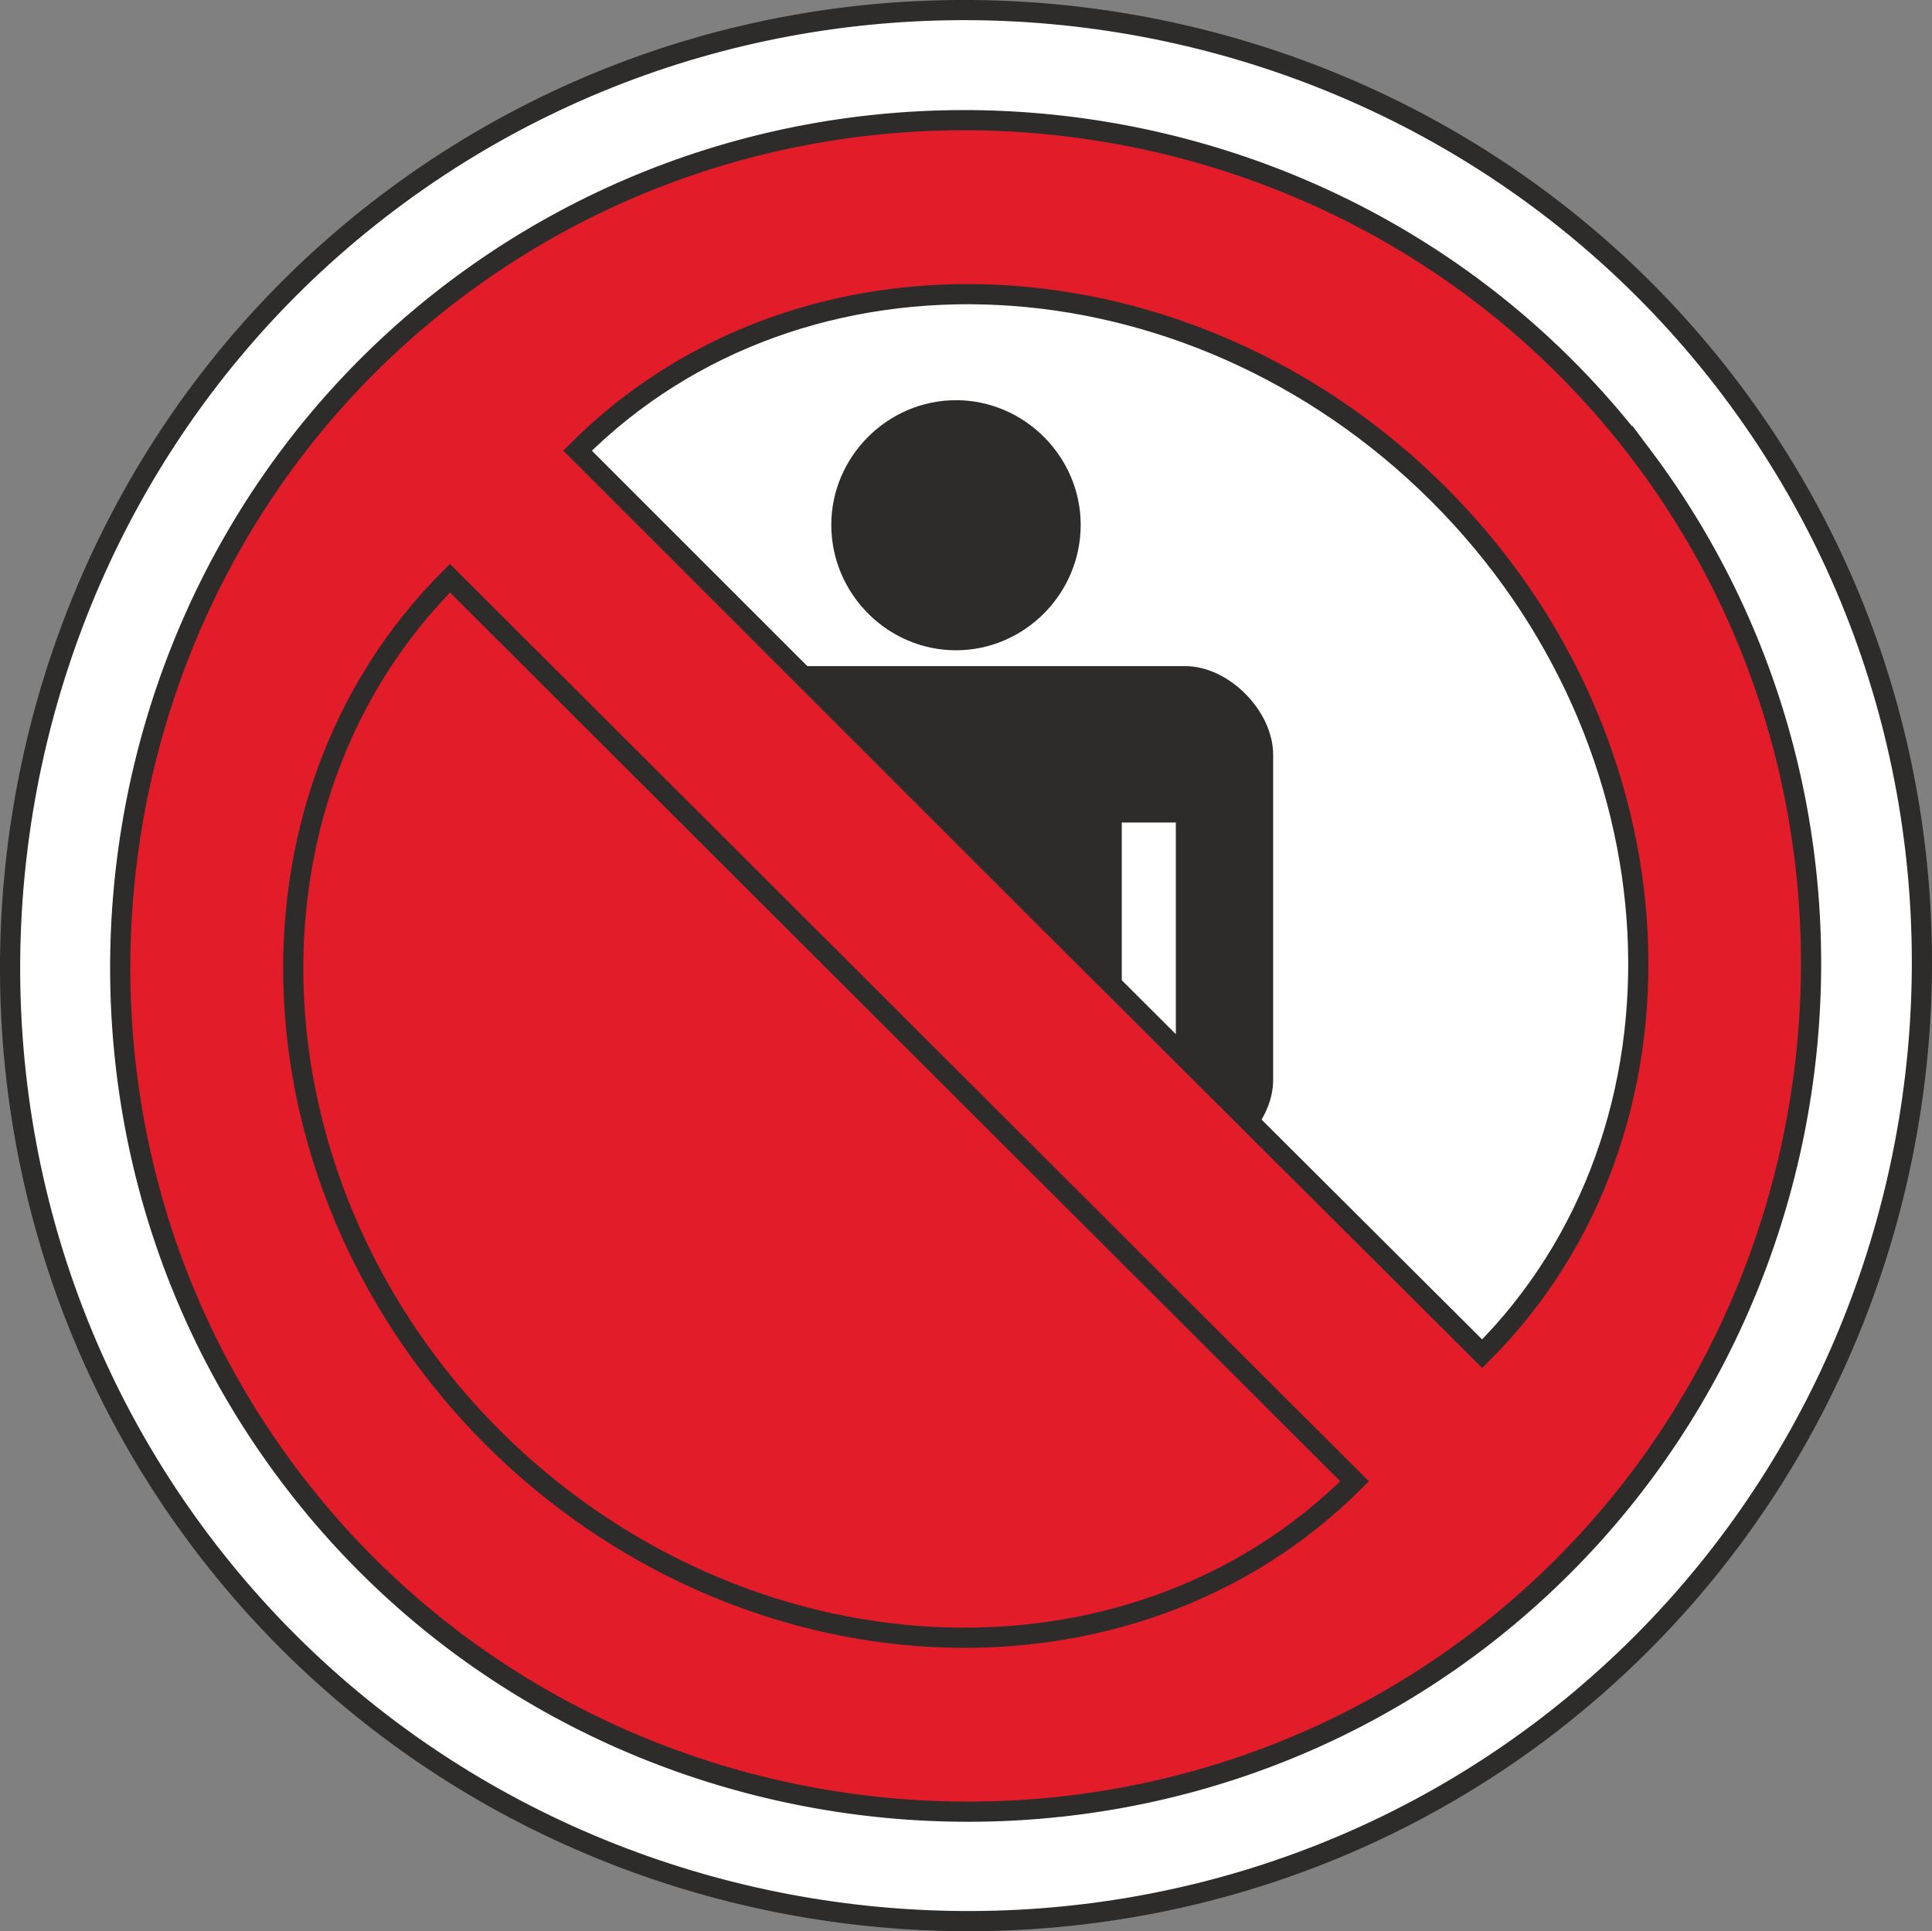
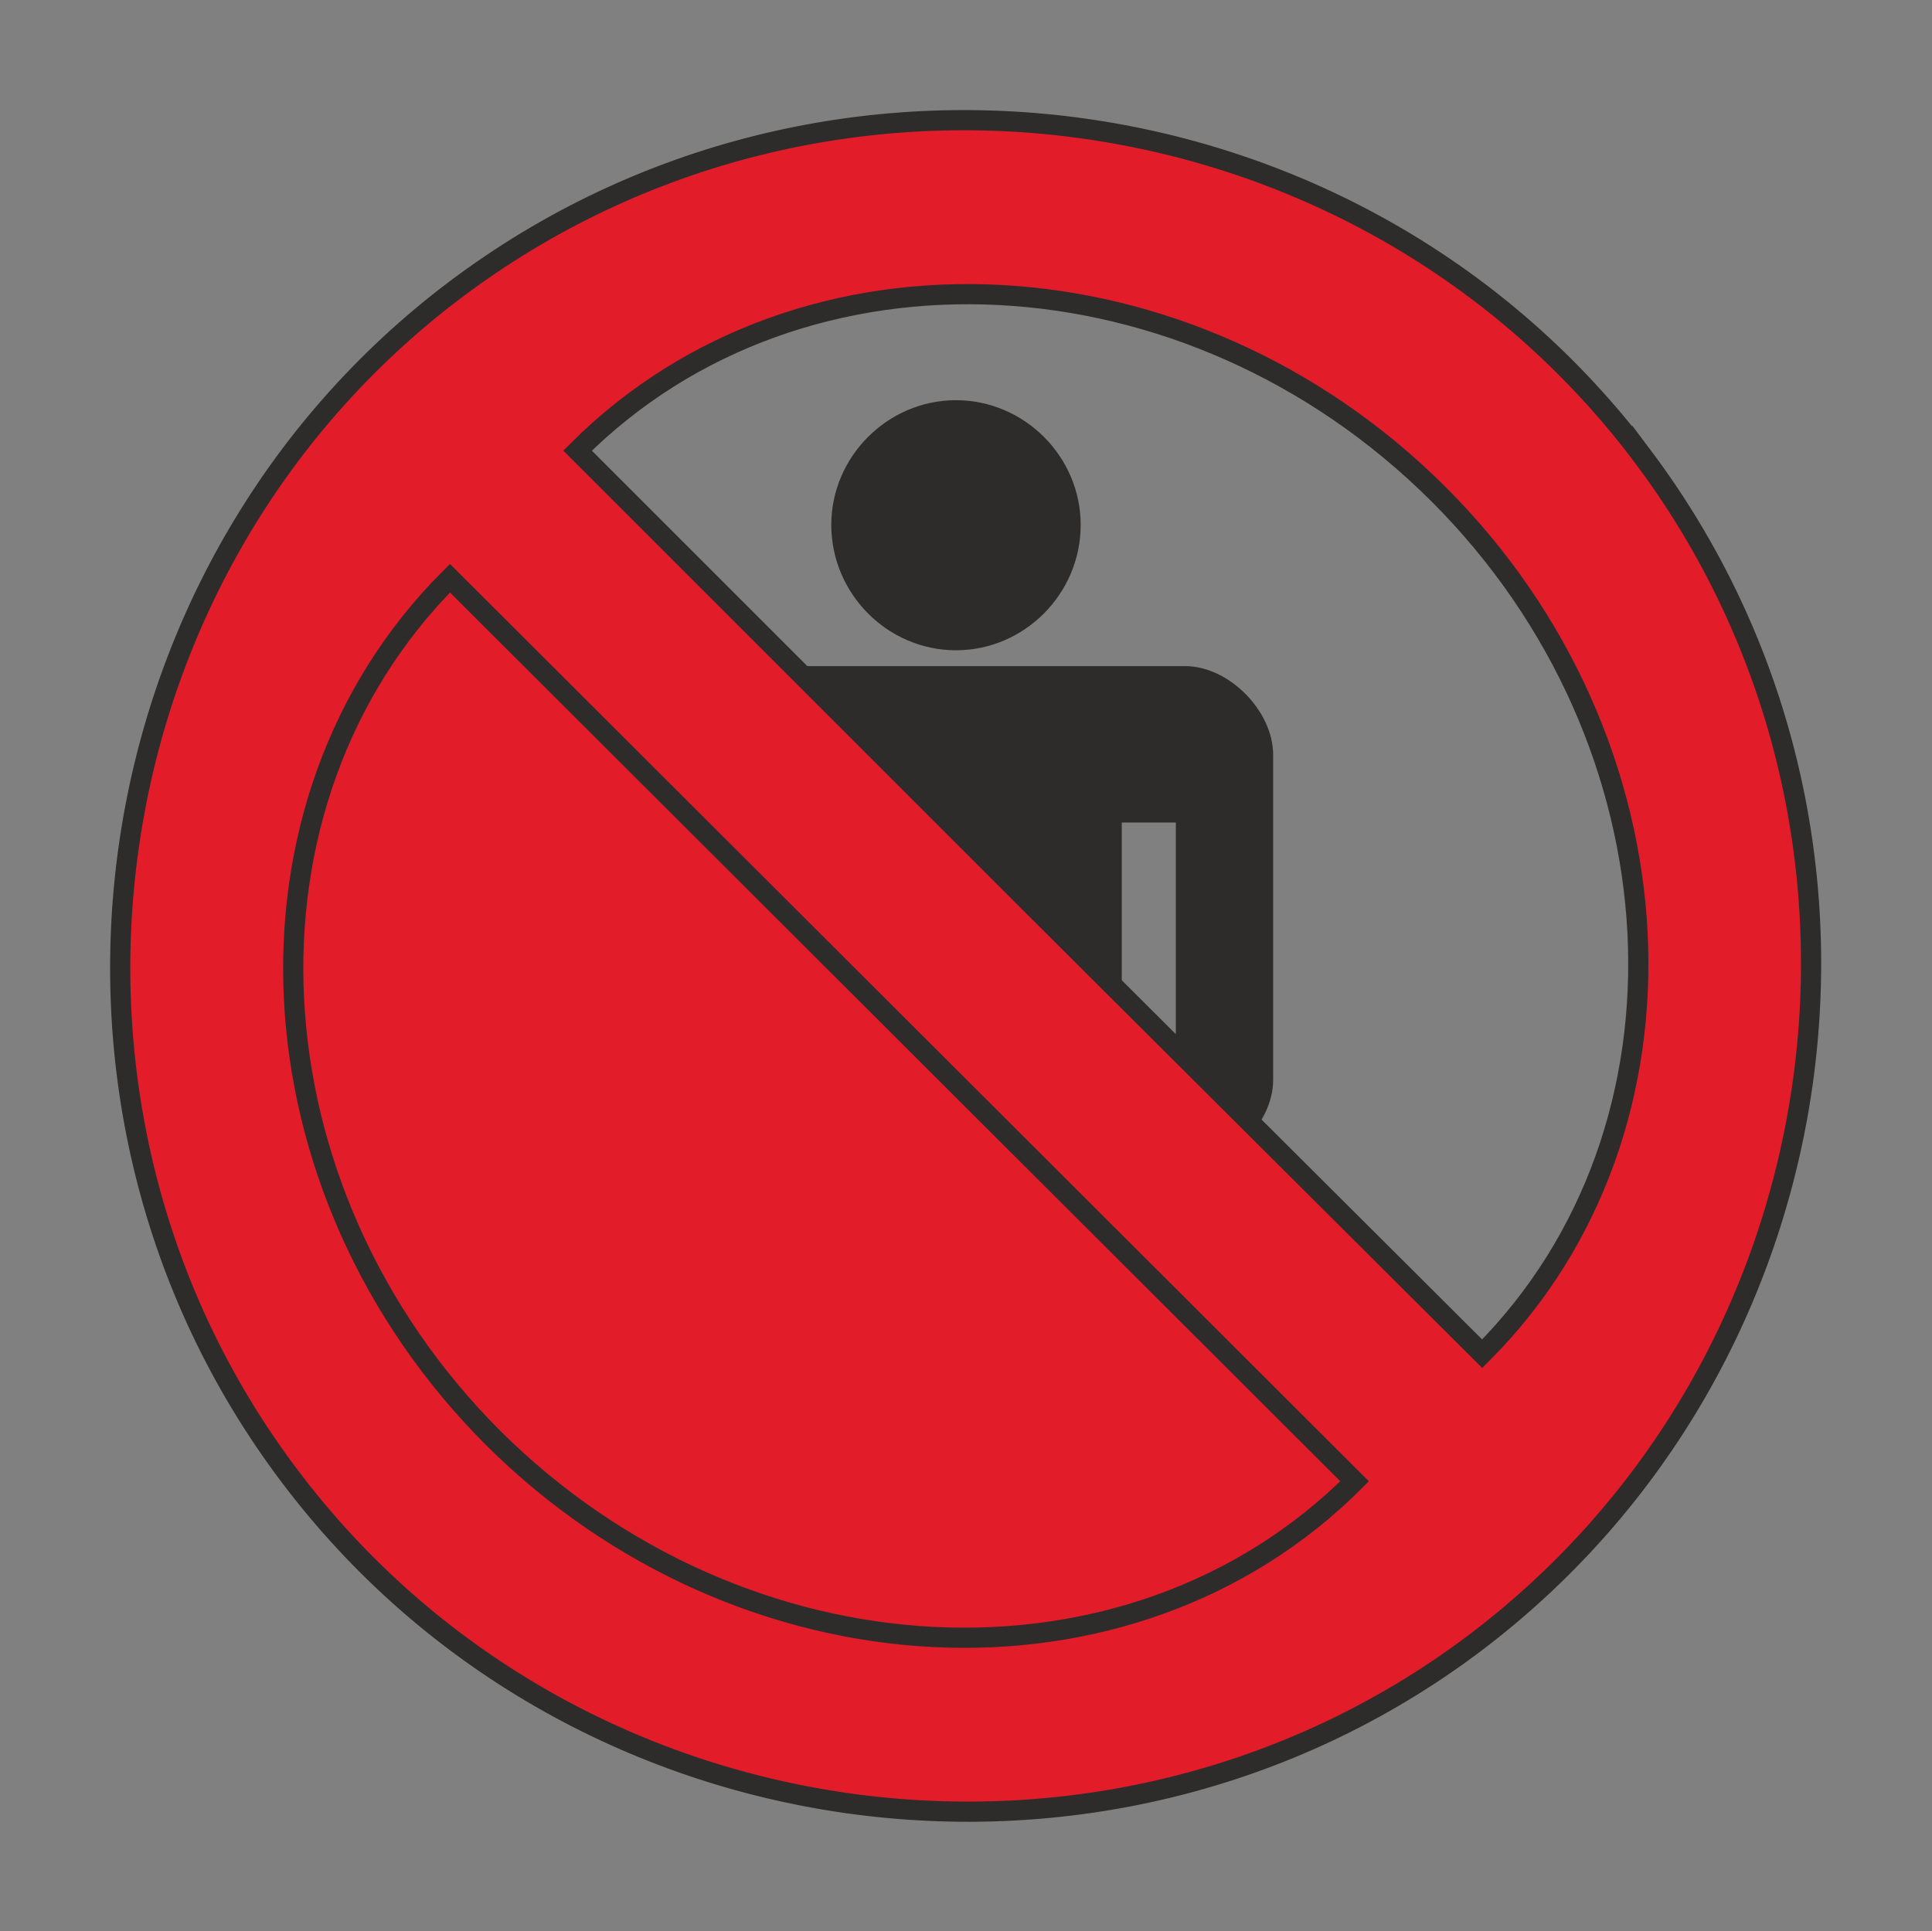
<svg xmlns="http://www.w3.org/2000/svg" height="257.231" viewBox="0 0 192.98 192.924" width="257.306">
  <rect x="0" y="0" width="192.98" height="192.924" fill="#808080" stroke="none" />
-   <path style="fill:#fff;stroke:#2d2c2b;stroke-width:2.016;stroke-linecap:round;stroke-linejoin:round;stroke-miterlimit:10.433" d="M374.03 363.417c31.608 41.904 23.04 102.312-18.936 133.992-41.832 31.464-102.24 23.04-133.848-18.864-31.608-41.904-23.04-102.384 18.72-133.848 42.048-31.68 102.456-23.184 134.064 18.72z" transform="translate(-201.14 -324.519)" />
  <path style="fill:#2d2c2b;stroke:#2d2c2b;stroke-width:2.016;stroke-linecap:round;stroke-linejoin:round;stroke-miterlimit:10.433" d="M296.63 365.505c6.264 0 11.448 5.184 11.448 11.448 0 6.336-5.184 11.52-11.448 11.52s-11.448-5.184-11.448-11.52c0-6.264 5.184-11.448 11.448-11.448zm-12.744 26.568h-8.136c-3.744.072-7.776 4.032-7.776 7.848v32.472c0 3.816 3.816 7.704 7.704 7.704V405.68h7.776v70.704h12.744l-.072-46.656h4.248v46.656h11.808V405.68h7.416v34.344c3.816 0 7.704-3.816 7.704-7.632V399.92c0-3.816-3.96-7.848-7.776-7.848h-35.712" transform="translate(-201.14 -324.519)" />
  <path style="fill:#e31c2a;stroke:#2d2c2b;stroke-width:2.016;stroke-miterlimit:10.433" d="M365.174 370.04c27.936 37.153 20.376 90.649-16.776 118.657-36.936 27.792-90.432 20.376-118.368-16.776-27.936-37.08-20.376-90.576 16.56-118.44 37.152-28.008 90.648-20.52 118.584 16.56zm-61.2 44.64 45.216 45.073c22.392-22.392 20.448-61.128-4.392-85.896s-63.504-26.784-85.968-4.32zm32.472 57.817c-22.464 22.464-61.128 20.448-86.04-4.32-24.84-24.84-26.784-63.432-4.32-85.896z" transform="translate(-201.14 -324.519)" />
</svg>